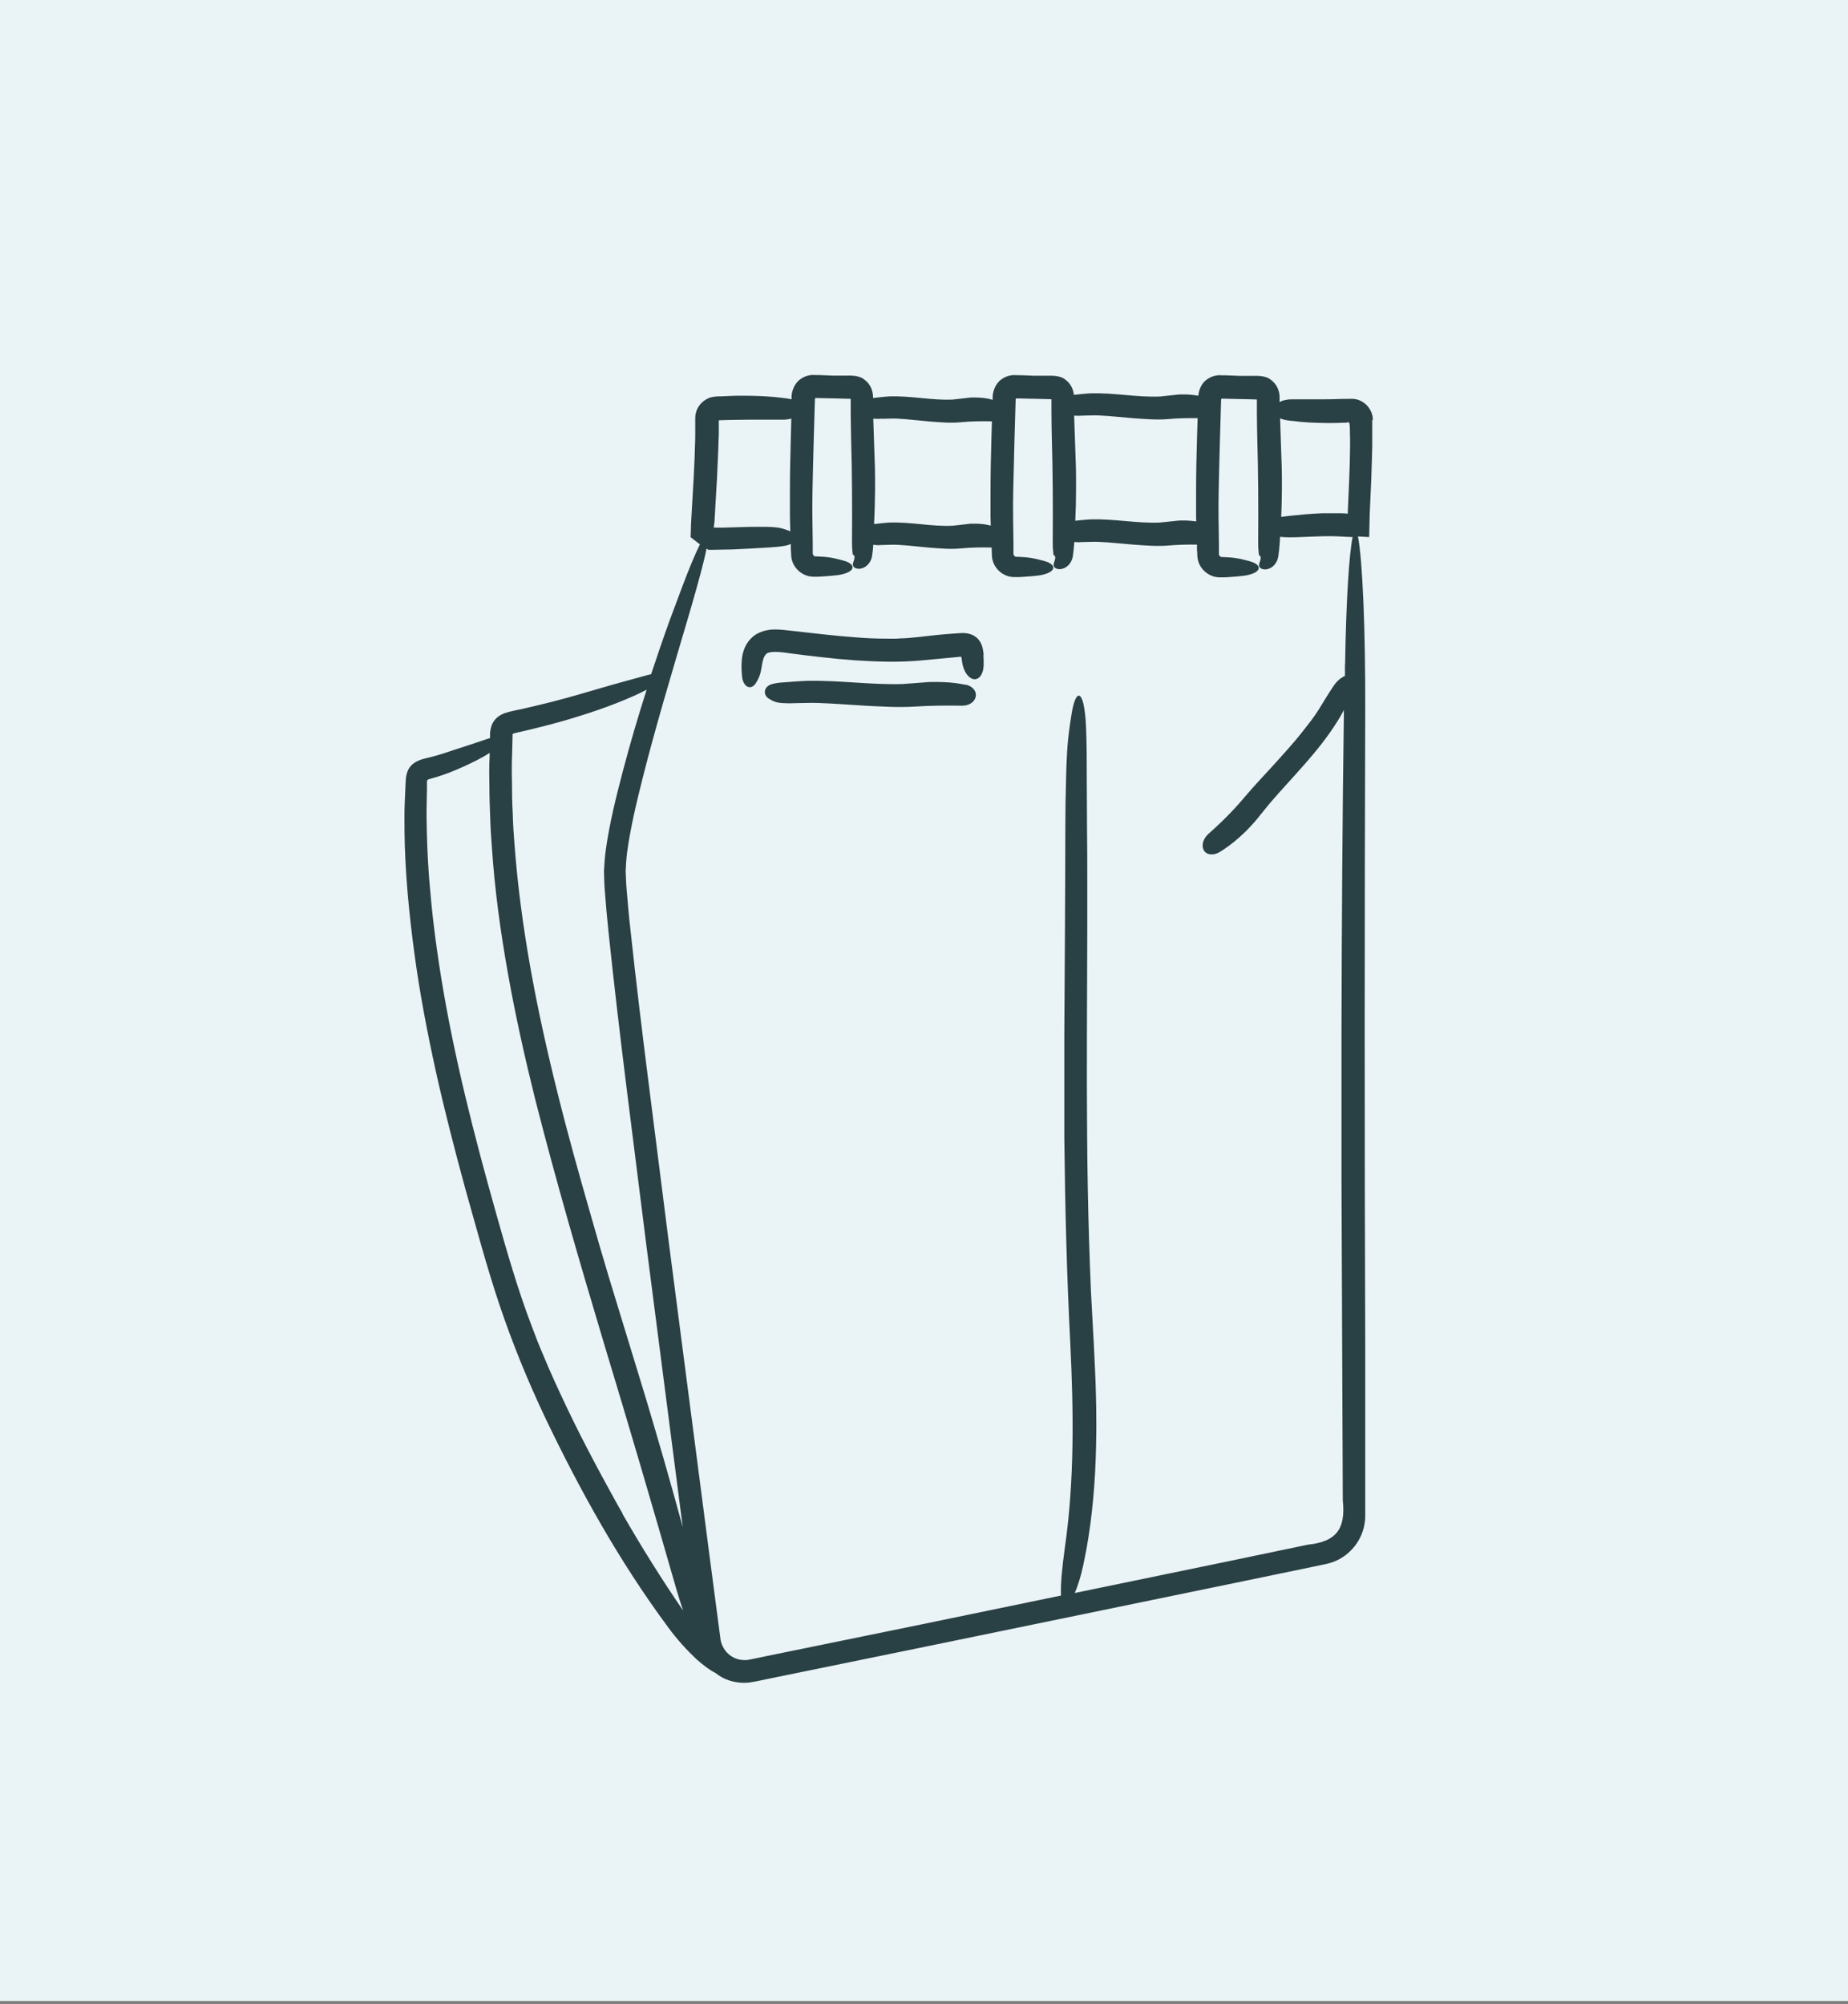
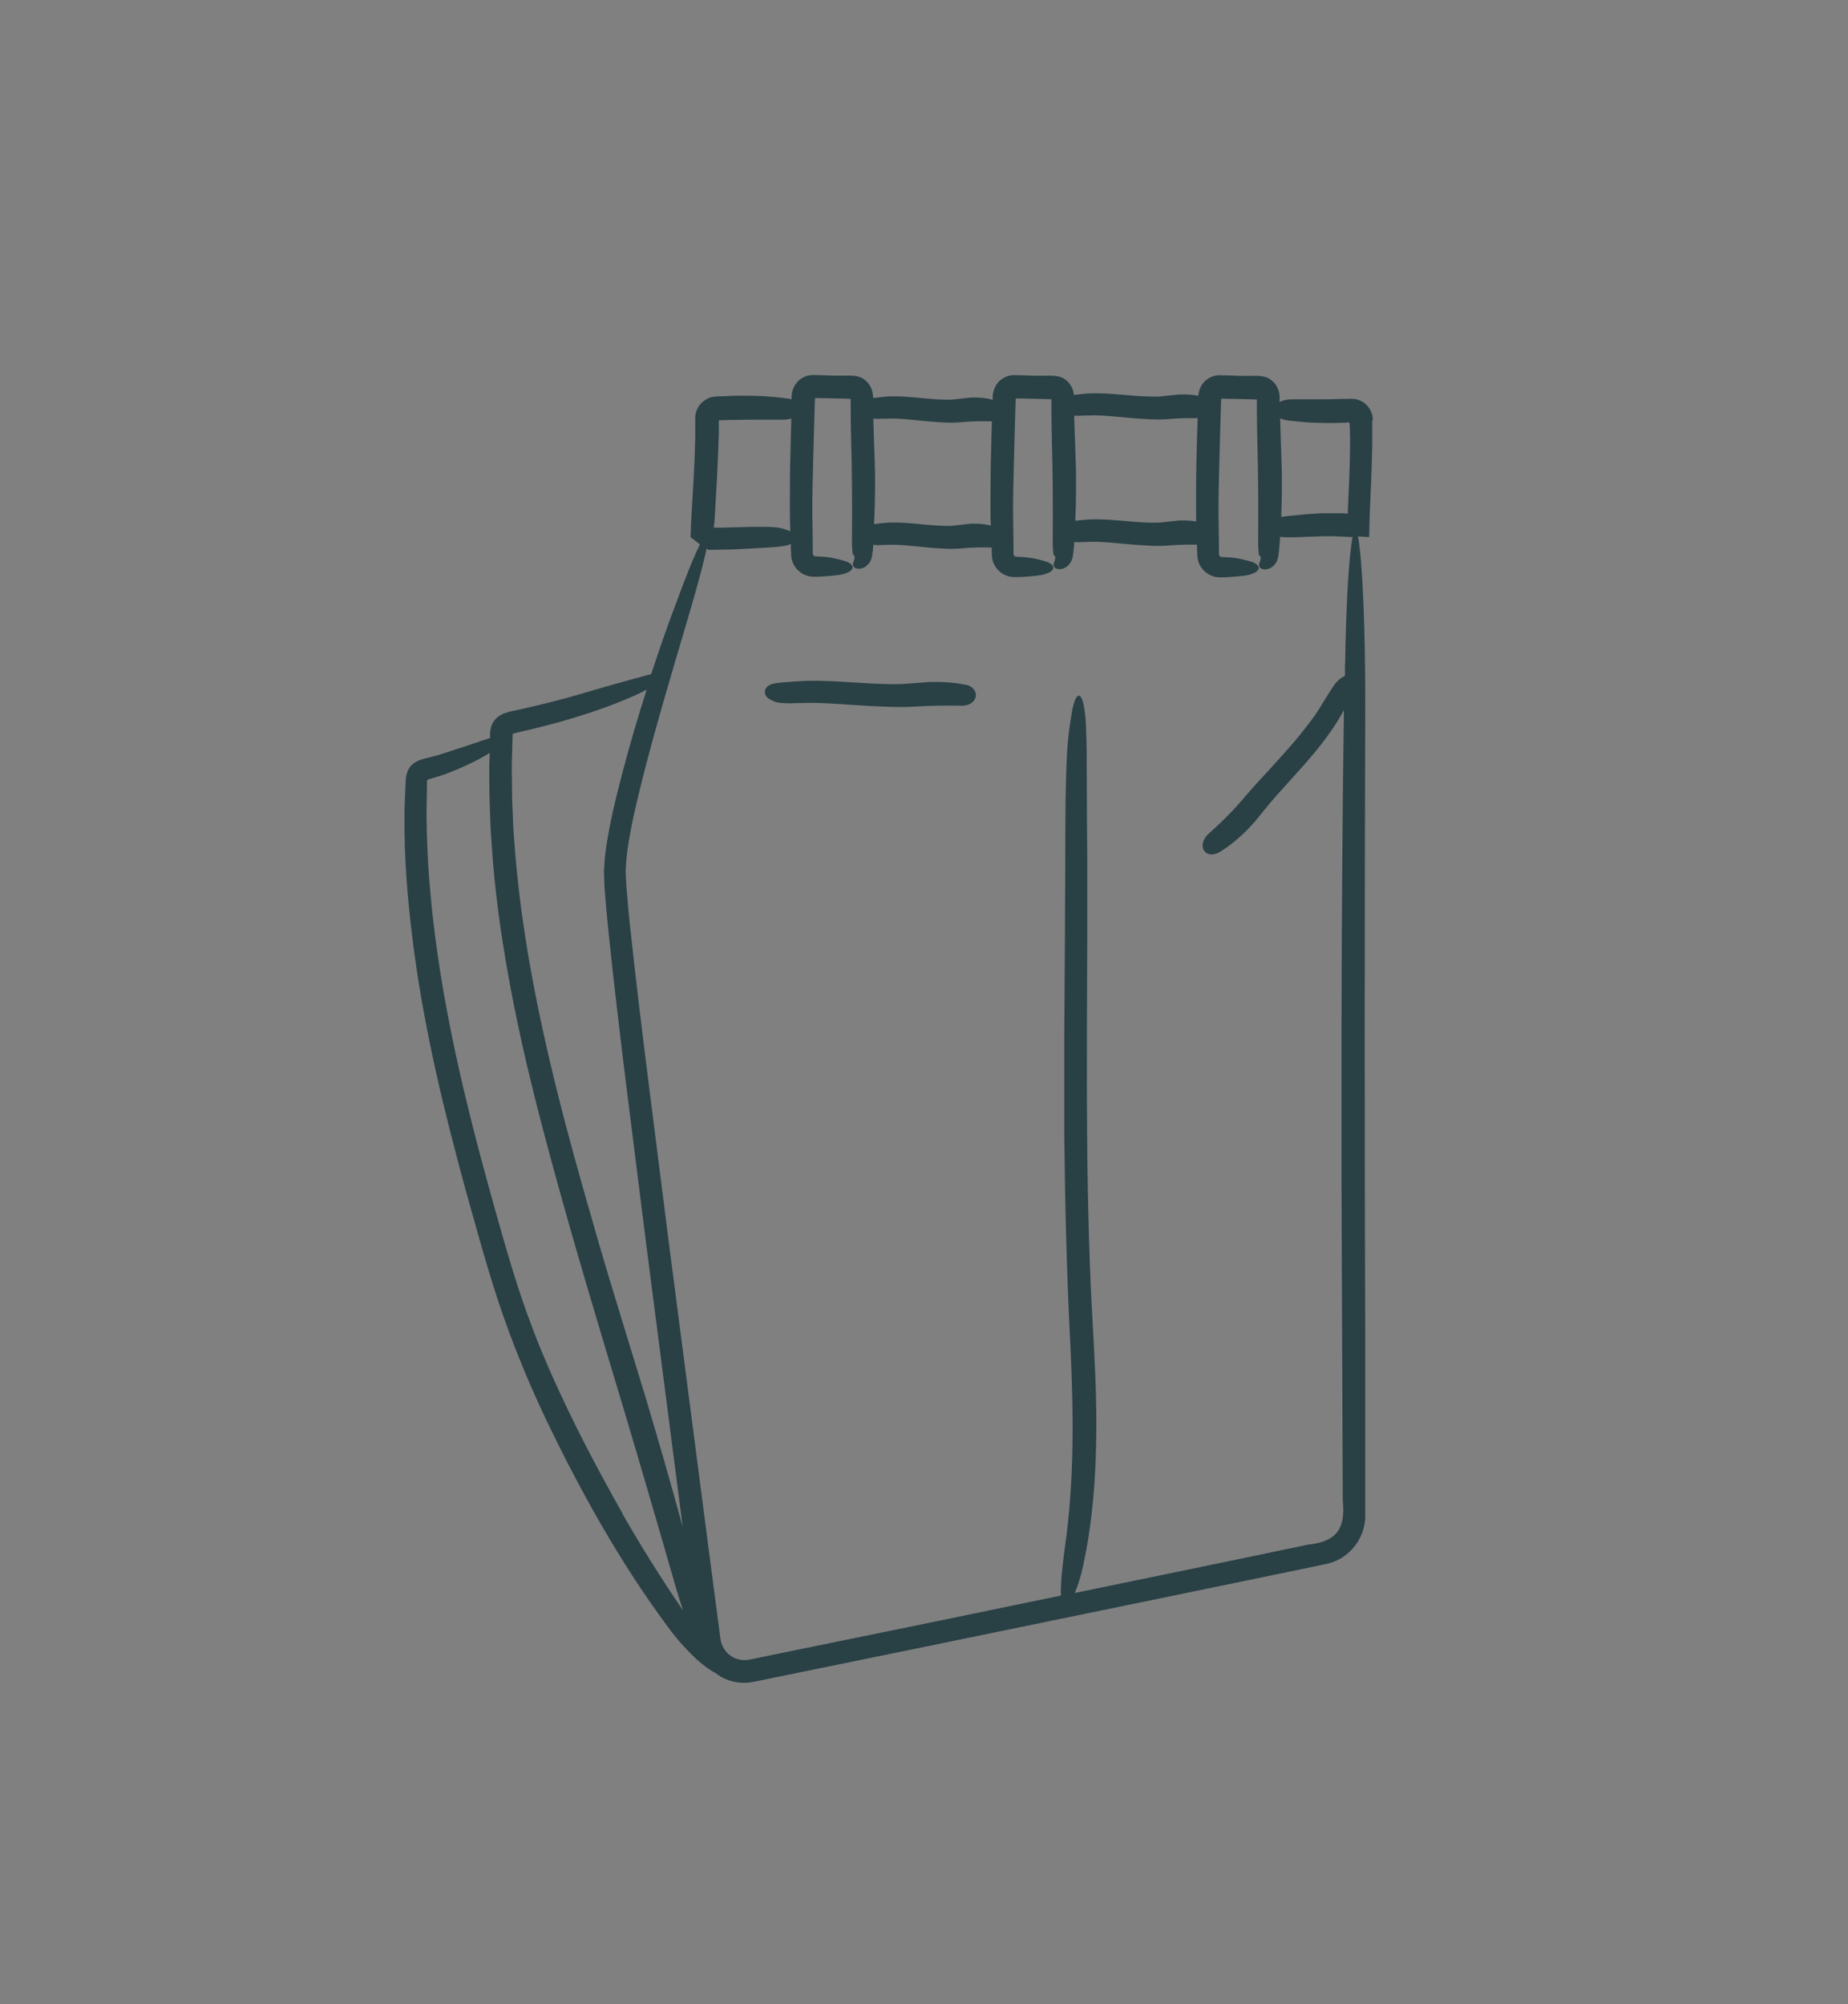
<svg xmlns="http://www.w3.org/2000/svg" width="201" height="218" viewBox="0 0 201 218" fill="none">
  <rect x="0" y="0" width="201" height="218" fill="#808080" stroke="none" />
  <g clip-path="url(#clip0_5096_1071)">
-     <rect width="201" height="217.634" fill="#EAF3F5" />
-     <path d="M106.987 71.265C106.987 71.154 106.946 70.78 106.89 70.544C106.779 70.031 106.53 69.56 106.1 69.255C105.684 68.95 105.157 68.839 104.603 68.853C104.243 68.881 103.896 68.895 103.536 68.922C103.245 68.95 102.953 68.964 102.662 68.992C102.371 69.019 102.094 69.047 101.803 69.075C101.248 69.13 100.638 69.2 100.07 69.269C99.488 69.324 98.906 69.394 98.337 69.421C98.046 69.421 97.755 69.449 97.464 69.463C97.173 69.463 96.882 69.463 96.591 69.463C95.426 69.463 94.262 69.421 93.097 69.324C90.769 69.158 88.468 68.867 86.166 68.617C85.598 68.562 85.044 68.465 84.267 68.465C83.546 68.465 82.465 68.645 81.703 69.421C80.927 70.184 80.733 71.154 80.677 71.833C80.622 72.54 80.663 73.123 80.719 73.649C80.746 73.913 80.829 74.134 80.94 74.329C81.204 74.814 81.814 74.98 82.257 74.231L82.465 73.843C82.77 73.233 82.826 72.624 82.909 72.138C83.006 71.639 83.131 71.334 83.297 71.182C83.56 70.794 84.683 70.863 85.903 71.057C87.081 71.223 88.26 71.348 89.452 71.487C90.63 71.625 91.822 71.736 93.014 71.82C95.399 71.972 97.797 72.055 100.181 71.833C101.401 71.722 102.579 71.612 103.744 71.501L104.437 71.431C104.437 71.431 104.506 71.431 104.534 71.431C104.561 71.445 104.575 71.487 104.575 71.514L104.658 72.083C104.797 72.97 105.282 73.732 105.851 73.857C106.502 74.01 107.015 73.261 106.987 72.194V71.695C106.973 71.542 106.96 71.39 106.96 71.251L106.987 71.265Z" fill="#294045" />
    <path d="M105.019 74.481L104.658 74.412C103.799 74.245 102.926 74.19 102.066 74.176C101.844 74.176 101.637 74.176 101.415 74.176C101.193 74.176 100.985 74.176 100.763 74.204C100.334 74.231 99.904 74.273 99.474 74.301C99.044 74.329 98.615 74.37 98.185 74.398C97.963 74.398 97.755 74.412 97.533 74.412C97.312 74.412 97.104 74.412 96.882 74.412C96.022 74.398 95.149 74.37 94.29 74.315C92.557 74.218 90.838 74.079 89.105 74.051C88.675 74.051 88.246 74.051 87.816 74.051C87.386 74.065 86.957 74.093 86.527 74.121L85.238 74.218C84.808 74.245 84.378 74.287 83.948 74.412C83.727 74.467 83.533 74.592 83.394 74.744C83.034 75.16 83.158 75.729 83.671 76.02L83.948 76.172C84.378 76.408 84.808 76.463 85.238 76.477C85.667 76.505 86.097 76.505 86.527 76.477C87.386 76.477 88.26 76.422 89.119 76.463C89.978 76.505 90.852 76.533 91.711 76.602L94.303 76.768C96.036 76.851 97.755 76.962 99.488 76.851C101.221 76.74 102.94 76.727 104.672 76.754C105.338 76.754 105.948 76.408 106.1 75.867C106.294 75.243 105.809 74.62 105.033 74.467L105.019 74.481Z" fill="#294045" />
-     <path d="M149.322 45.689C149.322 45.093 149.086 44.553 148.712 44.137C148.338 43.721 147.811 43.444 147.257 43.388C146.993 43.361 146.633 43.388 146.425 43.388H145.968C145.358 43.416 144.748 43.43 144.152 43.43C142.932 43.43 141.74 43.43 140.52 43.43C140.021 43.43 139.549 43.527 139.175 43.721C139.175 43.61 139.175 43.499 139.175 43.388C139.231 42.57 138.87 41.752 138.205 41.295C137.581 40.782 136.5 40.893 136.195 40.879H134.781L133.367 40.824H133.006C132.868 40.824 132.604 40.796 132.41 40.824C131.995 40.865 131.593 41.032 131.26 41.281C130.692 41.669 130.4 42.39 130.331 43.042C129.874 42.959 129.416 42.917 128.959 42.903C128.806 42.903 128.654 42.903 128.487 42.903C128.335 42.903 128.182 42.903 128.016 42.931C127.711 42.959 127.392 43 127.087 43.028C126.782 43.056 126.464 43.097 126.159 43.125C126.006 43.125 125.854 43.139 125.687 43.139C125.535 43.139 125.382 43.139 125.216 43.139C124.592 43.125 123.968 43.097 123.345 43.042C122.097 42.945 120.849 42.806 119.616 42.778C119.311 42.778 118.992 42.778 118.687 42.778C118.382 42.792 118.063 42.82 117.758 42.848L116.829 42.945C116.829 42.945 116.816 42.945 116.802 42.945C116.732 42.279 116.4 41.656 115.859 41.281C115.235 40.768 114.154 40.879 113.849 40.865H112.435L111.021 40.81H110.661C110.522 40.81 110.259 40.782 110.065 40.81C109.649 40.852 109.247 41.018 108.914 41.267C108.235 41.739 107.902 42.709 107.972 43.444V43.485L107.916 43.471C107.348 43.305 106.779 43.25 106.211 43.236C106.072 43.236 105.92 43.236 105.781 43.236C105.643 43.236 105.49 43.236 105.352 43.264C105.061 43.291 104.783 43.333 104.492 43.361C104.201 43.388 103.924 43.43 103.633 43.458C103.494 43.458 103.342 43.471 103.203 43.471C103.064 43.471 102.912 43.471 102.773 43.471C102.205 43.458 101.637 43.43 101.068 43.374C99.932 43.277 98.795 43.139 97.658 43.111C97.367 43.111 97.09 43.111 96.799 43.111C96.508 43.125 96.23 43.153 95.939 43.18L95.08 43.277C95.08 43.277 94.997 43.277 94.955 43.291C94.983 42.487 94.636 41.711 93.985 41.267C93.361 40.754 92.28 40.865 91.975 40.852H90.561L89.147 40.796H88.787C88.648 40.796 88.385 40.768 88.19 40.796C87.775 40.838 87.373 41.004 87.04 41.254C86.361 41.725 86.028 42.695 86.097 43.43C85.959 43.402 85.806 43.374 85.654 43.347L85.113 43.277C83.824 43.111 82.535 43.056 81.259 43.042H80.289C79.97 43.042 79.651 43.056 79.319 43.069C79 43.083 78.681 43.097 78.348 43.111H78.071C77.919 43.125 77.78 43.139 77.627 43.153C77.336 43.194 77.059 43.291 76.823 43.43C76.061 43.846 75.59 44.677 75.618 45.537C75.618 45.731 75.618 45.911 75.618 46.105C75.618 46.438 75.618 46.757 75.618 47.075C75.618 47.394 75.618 47.713 75.604 48.046C75.576 49.335 75.52 50.624 75.451 51.9C75.396 52.856 75.34 53.826 75.285 54.797L75.202 56.238L75.16 57.001L75.118 58.429L76.033 59.136L76.13 59.205C75.645 60.175 74.966 61.783 74.134 64.001L72.845 67.453C72.138 69.407 71.473 71.362 70.821 73.33C70.489 73.4 70.128 73.497 69.712 73.621L68.284 74.01C66.053 74.606 63.89 75.285 61.686 75.895C60.591 76.2 59.482 76.477 58.373 76.74L56.71 77.129C56.127 77.267 55.67 77.309 54.88 77.572C54.395 77.752 53.951 78.057 53.674 78.501C53.424 78.861 53.327 79.402 53.3 79.748V80.275C53.036 80.358 52.787 80.442 52.496 80.539L51.179 80.982C50.042 81.356 49.072 81.661 48.129 81.98C47.63 82.133 47.117 82.285 46.646 82.396C46.41 82.465 46.133 82.507 45.759 82.632C45.329 82.784 44.913 83.02 44.622 83.38L44.525 83.519C44.275 83.879 44.164 84.392 44.137 84.78L44.095 85.612L44.026 87.234C43.97 88.315 43.998 89.41 43.998 90.492C44.054 94.9 44.483 99.294 45.066 103.647C45.648 108.013 46.48 112.324 47.422 116.608C48.379 120.891 49.474 125.133 50.624 129.347C51.816 133.561 52.925 137.747 54.339 141.961C55.753 146.148 57.417 150.223 59.302 154.202C63.1 162.145 67.383 169.852 72.651 176.963C73.649 178.335 74.772 179.541 75.728 180.443C76.574 181.191 77.281 181.704 77.766 181.926C78.057 182.148 78.362 182.355 78.695 182.522C79.54 182.938 80.497 183.09 81.426 183.007C81.939 182.938 82.257 182.868 82.604 182.799L83.657 182.577L100.528 179.126L134.254 172.181L142.682 170.434L143.736 170.212L144.276 170.101C144.512 170.046 144.748 169.977 144.983 169.893C145.898 169.561 146.73 168.951 147.326 168.188C147.936 167.426 148.338 166.483 148.449 165.513C148.49 165.277 148.49 165 148.49 164.806V164.265V163.184V145.968C148.407 123.012 148.421 100.056 148.49 77.101C148.518 68.631 148.199 60.854 147.7 58.345C148.102 58.373 148.518 58.387 148.92 58.415C148.934 57.597 148.962 56.765 148.976 55.933L149.142 52.246C149.184 51.026 149.225 49.806 149.253 48.614C149.253 48.004 149.253 47.408 149.253 46.798C149.253 46.424 149.253 46.05 149.253 45.662L149.322 45.689ZM140.52 45.773C141.726 45.939 142.946 45.994 144.152 46.008C144.457 46.008 144.762 46.008 145.053 46.008C145.358 46.008 145.649 45.994 145.954 45.98H146.411C146.508 45.953 146.48 45.939 146.522 45.939C146.577 45.925 146.633 45.925 146.688 45.939C146.744 45.967 146.772 46.022 146.785 46.091V46.147L146.813 46.369C146.813 46.521 146.813 46.673 146.827 46.826C146.827 47.131 146.827 47.436 146.841 47.727C146.841 48.032 146.841 48.323 146.841 48.628C146.827 49.834 146.799 51.054 146.744 52.26C146.702 53.092 146.674 53.937 146.633 54.783L146.605 55.42C146.605 55.615 146.591 55.919 146.577 55.85C146.564 55.878 146.55 55.892 146.536 55.892C146.411 55.864 146.799 55.85 145.732 55.822C145.122 55.822 144.498 55.822 143.888 55.822C143.278 55.85 142.654 55.878 142.045 55.933L140.201 56.114C139.924 56.141 139.633 56.183 139.355 56.224C139.397 55.254 139.411 54.284 139.425 53.313V51.9C139.425 51.428 139.411 50.957 139.397 50.486C139.369 49.557 139.328 48.6 139.3 47.644C139.272 46.923 139.258 46.202 139.231 45.495C139.452 45.606 139.73 45.675 140.021 45.717L140.534 45.786L140.52 45.773ZM119.63 45.19C120.253 45.232 120.877 45.26 121.501 45.329L123.372 45.495C124.62 45.578 125.868 45.689 127.101 45.578C128.155 45.481 129.208 45.468 130.262 45.481L130.192 47.699C130.137 49.585 130.095 51.484 130.095 53.369V56.211C130.095 56.377 130.109 56.543 130.109 56.71C129.721 56.654 129.347 56.627 128.959 56.613C128.806 56.613 128.654 56.613 128.487 56.613C128.335 56.613 128.182 56.613 128.016 56.64C127.711 56.668 127.392 56.71 127.087 56.737C126.782 56.765 126.464 56.807 126.159 56.834C126.006 56.834 125.854 56.848 125.687 56.848C125.535 56.848 125.382 56.848 125.216 56.848C124.592 56.834 123.968 56.807 123.345 56.751C122.097 56.654 120.849 56.516 119.616 56.488C119.311 56.488 118.992 56.488 118.687 56.488C118.382 56.502 118.063 56.529 117.758 56.557L116.954 56.64C117.01 55.531 117.037 54.409 117.037 53.3V51.886C117.037 51.414 117.024 50.943 117.01 50.472C116.982 49.543 116.94 48.587 116.913 47.63C116.885 46.826 116.857 46.008 116.829 45.204C117.134 45.232 117.439 45.232 117.744 45.204C118.368 45.204 118.992 45.149 119.616 45.19H119.63ZM95.967 45.551C96.535 45.551 97.104 45.495 97.672 45.537C98.24 45.578 98.809 45.606 99.377 45.675L101.082 45.842C102.219 45.925 103.356 46.036 104.492 45.925C105.629 45.814 106.752 45.8 107.888 45.828L107.833 47.699C107.778 49.585 107.736 51.484 107.736 53.369V56.211C107.736 56.529 107.764 56.848 107.764 57.167C107.237 57.029 106.724 56.973 106.197 56.959C106.059 56.959 105.906 56.959 105.768 56.959C105.629 56.959 105.476 56.959 105.338 56.987C105.047 57.015 104.769 57.056 104.478 57.084C104.187 57.112 103.91 57.153 103.619 57.181C103.48 57.181 103.328 57.195 103.189 57.195C103.051 57.195 102.898 57.195 102.759 57.195C102.191 57.181 101.623 57.153 101.054 57.098C99.918 57.001 98.781 56.862 97.644 56.834C97.353 56.834 97.076 56.834 96.785 56.834C96.494 56.848 96.217 56.876 95.925 56.904L95.066 57.001C95.135 55.767 95.163 54.533 95.177 53.3V51.886C95.177 51.414 95.163 50.943 95.149 50.472C95.121 49.543 95.08 48.587 95.052 47.63C95.024 46.937 95.011 46.23 94.983 45.537C95.011 45.537 95.038 45.537 95.066 45.537C95.357 45.565 95.634 45.565 95.925 45.537L95.967 45.551ZM77.669 57.153V57.029C77.669 57.029 77.697 56.973 77.711 56.765C77.725 56.446 77.752 56.127 77.766 55.795L77.988 51.941C78.029 50.888 78.085 49.848 78.127 48.808C78.14 48.282 78.154 47.755 78.182 47.242V45.786C78.182 45.786 78.182 45.786 78.182 45.745C78.182 45.745 78.182 45.731 78.182 45.717L78.39 45.703L79.36 45.675C80.012 45.675 80.649 45.648 81.287 45.648C82.576 45.648 83.852 45.648 85.141 45.648C85.473 45.648 85.778 45.606 86.07 45.523L86.014 47.685C85.959 49.571 85.917 51.47 85.917 53.355V56.197C85.931 56.724 85.945 57.264 85.959 57.805C85.917 57.791 85.903 57.763 85.862 57.749L85.446 57.597C84.794 57.361 84.157 57.32 83.505 57.306C82.867 57.292 82.216 57.306 81.564 57.306L79.624 57.361L78.653 57.389H78.168C77.946 57.389 78.002 57.389 77.933 57.389H77.877L77.655 57.375C77.6 57.375 77.655 57.223 77.655 57.153H77.669ZM55.698 82.091L55.753 79.846C55.753 79.846 55.767 79.818 55.781 79.804C56.003 79.721 56.737 79.568 57.264 79.444L58.969 79.028C60.106 78.737 61.243 78.431 62.365 78.085C64.611 77.406 66.829 76.629 68.978 75.673C69.463 75.465 69.92 75.229 70.336 75.008C69.394 77.96 68.52 80.927 67.73 83.935C66.995 86.735 66.302 89.521 65.886 92.46C65.789 93.195 65.734 93.971 65.692 94.719C65.72 95.468 65.72 96.23 65.789 96.951C65.9 98.393 66.025 99.848 66.177 101.276C67.37 112.726 68.894 124.093 70.308 135.488C71.625 145.69 72.942 155.893 74.259 166.095C73.594 163.656 72.914 161.23 72.221 158.804L71.251 155.477L70.267 152.15C69.588 149.946 68.908 147.728 68.243 145.524C67.564 143.32 66.898 141.102 66.219 138.898L65.235 135.571L64.278 132.244C63.003 127.808 61.755 123.359 60.647 118.895C58.415 109.968 56.64 100.944 55.961 91.85C55.864 90.713 55.795 89.577 55.767 88.44C55.698 87.303 55.684 86.167 55.684 85.03C55.656 84.046 55.656 83.061 55.698 82.077V82.091ZM67.73 164.64C67.175 163.711 66.677 162.755 66.15 161.812C65.623 160.869 65.124 159.913 64.611 158.956C63.599 157.043 62.615 155.117 61.686 153.162C60.757 151.207 59.843 149.239 59.025 147.243C58.595 146.245 58.207 145.247 57.833 144.235C57.444 143.223 57.084 142.211 56.737 141.185C55.365 137.11 54.215 132.882 53.05 128.695C50.749 120.309 48.725 111.867 47.533 103.342C47.228 101.207 46.978 99.072 46.798 96.937C46.59 94.803 46.48 92.654 46.424 90.505C46.41 89.452 46.369 88.398 46.41 87.345L46.438 85.765V85.002C46.466 84.891 46.452 84.919 46.48 84.864C46.48 84.864 46.535 84.808 46.563 84.78C46.673 84.739 46.937 84.669 47.228 84.586C47.81 84.42 48.351 84.226 48.878 84.032C49.931 83.616 50.943 83.159 51.941 82.646C52.426 82.396 52.87 82.147 53.258 81.883V82.257C53.189 83.353 53.216 84.434 53.23 85.529C53.23 86.624 53.272 87.705 53.313 88.8C53.341 89.895 53.41 90.977 53.494 92.058C53.799 96.716 54.436 101.346 55.254 105.92C56.072 110.508 57.084 115.041 58.207 119.546C60.494 128.543 63.086 137.415 65.734 146.259C68.423 155.103 71.015 163.974 73.566 172.846C73.802 173.65 74.051 174.44 74.301 175.175C71.958 171.751 69.754 168.23 67.688 164.626L67.73 164.64ZM146.286 72.249V73.524C146.286 73.524 146.217 73.538 146.189 73.552L145.898 73.732C145.455 74.023 145.177 74.398 144.928 74.786C144.664 75.174 144.429 75.576 144.179 75.964C143.694 76.754 143.223 77.558 142.654 78.307C142.086 79.041 141.518 79.79 140.922 80.497C140.312 81.204 139.702 81.911 139.078 82.59C137.844 83.976 136.541 85.307 135.349 86.721C134.157 88.149 132.84 89.452 131.454 90.686C130.913 91.157 130.664 91.85 130.886 92.377C131.135 92.987 131.939 93.112 132.688 92.654L133.034 92.432C133.852 91.906 134.587 91.282 135.28 90.63C135.46 90.464 135.626 90.297 135.793 90.117C135.959 89.951 136.112 89.771 136.278 89.591C136.611 89.244 136.902 88.856 137.207 88.481C137.512 88.107 137.83 87.719 138.122 87.359C138.288 87.178 138.44 86.998 138.593 86.818C138.745 86.638 138.912 86.458 139.064 86.278C139.688 85.584 140.312 84.891 140.991 84.143C142.28 82.715 143.542 81.259 144.651 79.679C144.928 79.291 145.191 78.875 145.455 78.473C145.704 78.071 145.954 77.641 146.175 77.225V77.198C146.009 88.648 145.94 100.098 145.912 111.548V120.156V128.765C145.94 134.504 145.954 140.243 145.981 145.981C146.009 151.72 146.023 157.459 146.051 163.198C146.383 166.317 145.33 167.689 142.239 168.008C139.438 168.59 136.624 169.187 133.81 169.769C128.169 170.933 122.527 172.098 116.899 173.262C117.231 172.5 117.564 171.446 117.828 170.198L118.146 168.618C118.826 164.889 119.131 161.105 119.214 157.334C119.228 156.392 119.255 155.449 119.241 154.507C119.241 153.564 119.228 152.621 119.2 151.693C119.158 149.821 119.047 147.95 118.964 146.078C118.867 144.207 118.756 142.336 118.659 140.478L118.548 137.678L118.451 134.878C118.34 131.149 118.271 127.42 118.243 123.691C118.174 116.233 118.243 108.789 118.257 101.332V95.745C118.257 93.888 118.257 92.03 118.23 90.159L118.202 84.572C118.202 82.715 118.202 80.844 118.119 78.972C118.077 78.029 117.98 77.184 117.841 76.56C117.467 74.994 116.885 75.52 116.538 77.738L116.358 78.931C116.081 80.788 115.998 82.659 115.956 84.531C115.901 86.402 115.873 88.26 115.873 90.131C115.873 93.86 115.845 97.589 115.831 101.332C115.804 105.074 115.79 108.789 115.762 112.532V123.733C115.845 131.204 116.025 138.69 116.414 146.134C116.774 153.564 116.871 160.98 115.831 168.258C115.54 170.365 115.332 172.347 115.402 173.539C110.3 174.593 105.213 175.646 100.112 176.7L83.242 180.151L82.188 180.373C81.842 180.443 81.453 180.526 81.259 180.553C80.774 180.595 80.275 180.512 79.845 180.304C79.402 180.096 79.028 179.763 78.764 179.347C78.639 179.139 78.529 178.932 78.459 178.696C78.376 178.474 78.362 178.252 78.307 177.85L77.184 169.311C75.701 157.931 74.231 146.55 72.748 135.169C72.027 129.486 71.306 123.788 70.586 118.105C69.865 112.407 69.172 106.724 68.562 101.041C68.395 99.613 68.284 98.213 68.16 96.799C68.09 96.092 68.09 95.44 68.049 94.761C68.077 94.096 68.118 93.458 68.201 92.765C68.562 90.034 69.241 87.248 69.934 84.489C71.334 78.958 72.984 73.483 74.606 67.98C75.424 65.207 76.144 62.698 76.588 60.841C76.699 60.383 76.782 60.009 76.851 59.662L77.045 59.801H77.433L79.693 59.759C80.331 59.732 80.941 59.69 81.62 59.662L83.547 59.551C84.184 59.51 84.836 59.468 85.474 59.343C85.668 59.302 85.848 59.246 86.014 59.163V59.718L86.042 60.106C86.042 60.328 86.056 60.563 86.097 60.771C86.278 61.645 86.943 62.352 87.775 62.615C87.983 62.684 88.19 62.712 88.412 62.726H88.745H88.939C89.175 62.726 89.41 62.698 89.646 62.684C90.117 62.657 90.589 62.615 91.06 62.559C91.531 62.504 91.975 62.379 92.28 62.227C93.07 61.811 92.793 61.243 91.67 60.952L91.06 60.799C90.589 60.674 90.117 60.605 89.646 60.563C89.396 60.55 89.161 60.536 88.939 60.522C88.787 60.522 88.745 60.522 88.731 60.522C88.689 60.522 88.662 60.522 88.634 60.508C88.495 60.466 88.412 60.342 88.398 60.203V59.066C88.371 57.181 88.329 55.282 88.371 53.397C88.412 51.498 88.454 49.64 88.509 47.727L88.592 44.885L88.634 43.471C88.634 43.277 88.676 43.333 88.717 43.291C88.981 43.291 92.89 43.374 92.529 43.388V44.802C92.529 45.745 92.557 46.687 92.571 47.644C92.682 51.428 92.696 55.213 92.668 58.983C92.668 59.343 92.682 59.704 92.723 60.037C92.723 60.12 92.751 60.203 92.751 60.286C92.751 60.383 92.779 60.314 92.793 60.342C92.82 60.342 92.848 60.369 92.876 60.397C93.001 60.536 92.931 60.841 92.82 61.118C92.696 61.409 92.723 61.825 93.389 61.866C93.707 61.866 94.165 61.728 94.511 61.27C94.678 61.048 94.817 60.757 94.858 60.425C94.9 60.148 94.913 60.009 94.941 59.773L94.983 59.246C94.983 59.246 95.08 59.26 95.135 59.274C95.426 59.302 95.704 59.302 95.995 59.274C96.563 59.274 97.131 59.219 97.7 59.26C98.268 59.302 98.837 59.33 99.405 59.399L101.11 59.565C102.247 59.648 103.383 59.759 104.52 59.648C105.629 59.538 106.738 59.524 107.861 59.551V59.759L107.875 60.148C107.875 60.369 107.888 60.605 107.93 60.813C108.11 61.686 108.776 62.393 109.607 62.657C109.815 62.726 110.023 62.754 110.245 62.767H110.578H110.772C111.007 62.767 111.243 62.74 111.479 62.726C111.95 62.698 112.421 62.657 112.893 62.601C113.364 62.546 113.808 62.421 114.112 62.268C114.903 61.852 114.625 61.284 113.503 60.993L112.893 60.841C112.421 60.716 111.95 60.647 111.479 60.605C111.229 60.591 110.994 60.577 110.772 60.563C110.619 60.563 110.578 60.563 110.564 60.563C110.522 60.563 110.494 60.563 110.467 60.55C110.328 60.508 110.245 60.383 110.231 60.245V59.108C110.203 57.223 110.162 55.324 110.203 53.438C110.245 51.539 110.287 49.682 110.342 47.769L110.425 44.927L110.467 43.513C110.467 43.319 110.508 43.374 110.55 43.333C110.813 43.333 114.722 43.416 114.362 43.43V44.844C114.362 45.786 114.39 46.729 114.404 47.685C114.514 51.47 114.528 55.254 114.501 59.025C114.501 59.385 114.514 59.745 114.556 60.078C114.556 60.161 114.584 60.245 114.584 60.328C114.584 60.425 114.612 60.355 114.625 60.383C114.653 60.383 114.681 60.411 114.709 60.439C114.833 60.577 114.764 60.882 114.653 61.159C114.528 61.45 114.556 61.866 115.221 61.908C115.54 61.908 115.998 61.769 116.344 61.312C116.511 61.09 116.649 60.799 116.691 60.466C116.732 60.189 116.746 60.05 116.774 59.815L116.843 59.011C116.843 59.011 116.843 58.969 116.843 58.955C117.148 58.983 117.467 58.983 117.772 58.955C118.396 58.955 119.02 58.9 119.643 58.941C120.267 58.983 120.891 59.011 121.515 59.08L123.386 59.246C124.634 59.33 125.881 59.441 127.115 59.33C128.141 59.246 129.167 59.219 130.192 59.233V59.787L130.22 60.175C130.22 60.397 130.234 60.633 130.276 60.841C130.456 61.714 131.121 62.421 131.953 62.684C132.161 62.754 132.369 62.781 132.591 62.795H132.923H133.117C133.353 62.795 133.589 62.767 133.824 62.754C134.296 62.726 134.767 62.684 135.238 62.629C135.71 62.573 136.153 62.449 136.458 62.296C137.248 61.88 136.971 61.312 135.848 61.021L135.238 60.868C134.767 60.743 134.296 60.674 133.824 60.633C133.575 60.619 133.339 60.605 133.117 60.591C132.965 60.591 132.923 60.591 132.909 60.591C132.868 60.591 132.84 60.591 132.812 60.577C132.674 60.536 132.591 60.411 132.577 60.272V59.136C132.549 57.25 132.507 55.351 132.549 53.466C132.591 51.567 132.632 49.709 132.688 47.796L132.771 44.955L132.812 43.541C132.812 43.347 132.854 43.402 132.896 43.361C133.159 43.361 137.068 43.444 136.708 43.458V44.871C136.708 45.814 136.735 46.757 136.749 47.713C136.86 51.498 136.874 55.282 136.846 59.052C136.846 59.413 136.86 59.773 136.902 60.106C136.902 60.189 136.929 60.272 136.929 60.355C136.929 60.452 136.957 60.383 136.971 60.411C136.999 60.411 137.026 60.439 137.054 60.466C137.179 60.605 137.11 60.91 136.999 61.187C136.874 61.478 136.902 61.894 137.567 61.936C137.886 61.936 138.343 61.797 138.69 61.34C138.856 61.118 138.995 60.827 139.036 60.494C139.078 60.217 139.092 60.078 139.12 59.843L139.189 59.038C139.203 58.817 139.217 58.609 139.231 58.387C139.591 58.429 139.951 58.442 140.312 58.442C140.908 58.442 141.504 58.415 142.1 58.387C143.292 58.345 144.484 58.276 145.69 58.345C146.162 58.373 146.633 58.401 147.118 58.415C146.73 60.3 146.411 65.415 146.3 72.332L146.286 72.249Z" fill="#294045" />
+     <path d="M149.322 45.689C149.322 45.093 149.086 44.553 148.712 44.137C148.338 43.721 147.811 43.444 147.257 43.388C146.993 43.361 146.633 43.388 146.425 43.388H145.968C145.358 43.416 144.748 43.43 144.152 43.43C142.932 43.43 141.74 43.43 140.52 43.43C140.021 43.43 139.549 43.527 139.175 43.721C139.175 43.61 139.175 43.499 139.175 43.388C139.231 42.57 138.87 41.752 138.205 41.295C137.581 40.782 136.5 40.893 136.195 40.879H134.781L133.367 40.824H133.006C132.868 40.824 132.604 40.796 132.41 40.824C131.995 40.865 131.593 41.032 131.26 41.281C130.692 41.669 130.4 42.39 130.331 43.042C129.874 42.959 129.416 42.917 128.959 42.903C128.806 42.903 128.654 42.903 128.487 42.903C128.335 42.903 128.182 42.903 128.016 42.931C127.711 42.959 127.392 43 127.087 43.028C126.782 43.056 126.464 43.097 126.159 43.125C126.006 43.125 125.854 43.139 125.687 43.139C125.535 43.139 125.382 43.139 125.216 43.139C124.592 43.125 123.968 43.097 123.345 43.042C122.097 42.945 120.849 42.806 119.616 42.778C119.311 42.778 118.992 42.778 118.687 42.778C118.382 42.792 118.063 42.82 117.758 42.848L116.829 42.945C116.829 42.945 116.816 42.945 116.802 42.945C116.732 42.279 116.4 41.656 115.859 41.281C115.235 40.768 114.154 40.879 113.849 40.865H112.435L111.021 40.81H110.661C110.522 40.81 110.259 40.782 110.065 40.81C109.649 40.852 109.247 41.018 108.914 41.267C108.235 41.739 107.902 42.709 107.972 43.444V43.485L107.916 43.471C107.348 43.305 106.779 43.25 106.211 43.236C106.072 43.236 105.92 43.236 105.781 43.236C105.643 43.236 105.49 43.236 105.352 43.264C105.061 43.291 104.783 43.333 104.492 43.361C104.201 43.388 103.924 43.43 103.633 43.458C103.494 43.458 103.342 43.471 103.203 43.471C103.064 43.471 102.912 43.471 102.773 43.471C102.205 43.458 101.637 43.43 101.068 43.374C99.932 43.277 98.795 43.139 97.658 43.111C97.367 43.111 97.09 43.111 96.799 43.111C96.508 43.125 96.23 43.153 95.939 43.18L95.08 43.277C95.08 43.277 94.997 43.277 94.955 43.291C94.983 42.487 94.636 41.711 93.985 41.267C93.361 40.754 92.28 40.865 91.975 40.852H90.561L89.147 40.796H88.787C88.648 40.796 88.385 40.768 88.19 40.796C87.775 40.838 87.373 41.004 87.04 41.254C86.361 41.725 86.028 42.695 86.097 43.43C85.959 43.402 85.806 43.374 85.654 43.347L85.113 43.277C83.824 43.111 82.535 43.056 81.259 43.042H80.289C79.97 43.042 79.651 43.056 79.319 43.069C79 43.083 78.681 43.097 78.348 43.111H78.071C77.919 43.125 77.78 43.139 77.627 43.153C77.336 43.194 77.059 43.291 76.823 43.43C76.061 43.846 75.59 44.677 75.618 45.537C75.618 45.731 75.618 45.911 75.618 46.105C75.618 46.438 75.618 46.757 75.618 47.075C75.618 47.394 75.618 47.713 75.604 48.046C75.576 49.335 75.52 50.624 75.451 51.9C75.396 52.856 75.34 53.826 75.285 54.797L75.202 56.238L75.16 57.001L75.118 58.429L76.033 59.136L76.13 59.205C75.645 60.175 74.966 61.783 74.134 64.001L72.845 67.453C72.138 69.407 71.473 71.362 70.821 73.33C70.489 73.4 70.128 73.497 69.712 73.621L68.284 74.01C66.053 74.606 63.89 75.285 61.686 75.895C60.591 76.2 59.482 76.477 58.373 76.74L56.71 77.129C56.127 77.267 55.67 77.309 54.88 77.572C54.395 77.752 53.951 78.057 53.674 78.501C53.424 78.861 53.327 79.402 53.3 79.748V80.275C53.036 80.358 52.787 80.442 52.496 80.539L51.179 80.982C50.042 81.356 49.072 81.661 48.129 81.98C47.63 82.133 47.117 82.285 46.646 82.396C46.41 82.465 46.133 82.507 45.759 82.632C45.329 82.784 44.913 83.02 44.622 83.38L44.525 83.519C44.275 83.879 44.164 84.392 44.137 84.78L44.095 85.612L44.026 87.234C43.97 88.315 43.998 89.41 43.998 90.492C44.054 94.9 44.483 99.294 45.066 103.647C45.648 108.013 46.48 112.324 47.422 116.608C48.379 120.891 49.474 125.133 50.624 129.347C51.816 133.561 52.925 137.747 54.339 141.961C55.753 146.148 57.417 150.223 59.302 154.202C63.1 162.145 67.383 169.852 72.651 176.963C73.649 178.335 74.772 179.541 75.728 180.443C76.574 181.191 77.281 181.704 77.766 181.926C78.057 182.148 78.362 182.355 78.695 182.522C79.54 182.938 80.497 183.09 81.426 183.007C81.939 182.938 82.257 182.868 82.604 182.799L83.657 182.577L100.528 179.126L134.254 172.181L142.682 170.434L143.736 170.212L144.276 170.101C144.512 170.046 144.748 169.977 144.983 169.893C145.898 169.561 146.73 168.951 147.326 168.188C147.936 167.426 148.338 166.483 148.449 165.513C148.49 165.277 148.49 165 148.49 164.806V164.265V163.184V145.968C148.407 123.012 148.421 100.056 148.49 77.101C148.518 68.631 148.199 60.854 147.7 58.345C148.102 58.373 148.518 58.387 148.92 58.415C148.934 57.597 148.962 56.765 148.976 55.933L149.142 52.246C149.184 51.026 149.225 49.806 149.253 48.614C149.253 48.004 149.253 47.408 149.253 46.798C149.253 46.424 149.253 46.05 149.253 45.662L149.322 45.689ZM140.52 45.773C141.726 45.939 142.946 45.994 144.152 46.008C144.457 46.008 144.762 46.008 145.053 46.008C145.358 46.008 145.649 45.994 145.954 45.98H146.411C146.508 45.953 146.48 45.939 146.522 45.939C146.577 45.925 146.633 45.925 146.688 45.939C146.744 45.967 146.772 46.022 146.785 46.091V46.147L146.813 46.369C146.813 46.521 146.813 46.673 146.827 46.826C146.827 47.131 146.827 47.436 146.841 47.727C146.841 48.032 146.841 48.323 146.841 48.628C146.827 49.834 146.799 51.054 146.744 52.26C146.702 53.092 146.674 53.937 146.633 54.783L146.605 55.42C146.605 55.615 146.591 55.919 146.577 55.85C146.564 55.878 146.55 55.892 146.536 55.892C146.411 55.864 146.799 55.85 145.732 55.822C145.122 55.822 144.498 55.822 143.888 55.822C143.278 55.85 142.654 55.878 142.045 55.933L140.201 56.114C139.924 56.141 139.633 56.183 139.355 56.224C139.397 55.254 139.411 54.284 139.425 53.313V51.9C139.425 51.428 139.411 50.957 139.397 50.486C139.369 49.557 139.328 48.6 139.3 47.644C139.272 46.923 139.258 46.202 139.231 45.495C139.452 45.606 139.73 45.675 140.021 45.717L140.534 45.786L140.52 45.773ZM119.63 45.19C120.253 45.232 120.877 45.26 121.501 45.329L123.372 45.495C124.62 45.578 125.868 45.689 127.101 45.578C128.155 45.481 129.208 45.468 130.262 45.481L130.192 47.699C130.137 49.585 130.095 51.484 130.095 53.369V56.211C130.095 56.377 130.109 56.543 130.109 56.71C129.721 56.654 129.347 56.627 128.959 56.613C128.806 56.613 128.654 56.613 128.487 56.613C128.335 56.613 128.182 56.613 128.016 56.64C127.711 56.668 127.392 56.71 127.087 56.737C126.782 56.765 126.464 56.807 126.159 56.834C126.006 56.834 125.854 56.848 125.687 56.848C125.535 56.848 125.382 56.848 125.216 56.848C124.592 56.834 123.968 56.807 123.345 56.751C122.097 56.654 120.849 56.516 119.616 56.488C119.311 56.488 118.992 56.488 118.687 56.488C118.382 56.502 118.063 56.529 117.758 56.557L116.954 56.64C117.01 55.531 117.037 54.409 117.037 53.3V51.886C117.037 51.414 117.024 50.943 117.01 50.472C116.982 49.543 116.94 48.587 116.913 47.63C116.885 46.826 116.857 46.008 116.829 45.204C117.134 45.232 117.439 45.232 117.744 45.204C118.368 45.204 118.992 45.149 119.616 45.19H119.63ZM95.967 45.551C96.535 45.551 97.104 45.495 97.672 45.537C98.24 45.578 98.809 45.606 99.377 45.675L101.082 45.842C102.219 45.925 103.356 46.036 104.492 45.925C105.629 45.814 106.752 45.8 107.888 45.828L107.833 47.699C107.778 49.585 107.736 51.484 107.736 53.369V56.211C107.736 56.529 107.764 56.848 107.764 57.167C107.237 57.029 106.724 56.973 106.197 56.959C106.059 56.959 105.906 56.959 105.768 56.959C105.629 56.959 105.476 56.959 105.338 56.987C105.047 57.015 104.769 57.056 104.478 57.084C104.187 57.112 103.91 57.153 103.619 57.181C103.48 57.181 103.328 57.195 103.189 57.195C103.051 57.195 102.898 57.195 102.759 57.195C102.191 57.181 101.623 57.153 101.054 57.098C99.918 57.001 98.781 56.862 97.644 56.834C97.353 56.834 97.076 56.834 96.785 56.834C96.494 56.848 96.217 56.876 95.925 56.904L95.066 57.001C95.135 55.767 95.163 54.533 95.177 53.3V51.886C95.177 51.414 95.163 50.943 95.149 50.472C95.121 49.543 95.08 48.587 95.052 47.63C95.024 46.937 95.011 46.23 94.983 45.537C95.011 45.537 95.038 45.537 95.066 45.537C95.357 45.565 95.634 45.565 95.925 45.537L95.967 45.551ZM77.669 57.153V57.029C77.669 57.029 77.697 56.973 77.711 56.765C77.725 56.446 77.752 56.127 77.766 55.795L77.988 51.941C78.029 50.888 78.085 49.848 78.127 48.808C78.14 48.282 78.154 47.755 78.182 47.242V45.786C78.182 45.786 78.182 45.786 78.182 45.745C78.182 45.745 78.182 45.731 78.182 45.717L78.39 45.703L79.36 45.675C80.012 45.675 80.649 45.648 81.287 45.648C82.576 45.648 83.852 45.648 85.141 45.648C85.473 45.648 85.778 45.606 86.07 45.523L86.014 47.685C85.959 49.571 85.917 51.47 85.917 53.355V56.197C85.931 56.724 85.945 57.264 85.959 57.805C85.917 57.791 85.903 57.763 85.862 57.749L85.446 57.597C84.794 57.361 84.157 57.32 83.505 57.306C82.867 57.292 82.216 57.306 81.564 57.306L79.624 57.361L78.653 57.389H78.168C77.946 57.389 78.002 57.389 77.933 57.389H77.877L77.655 57.375C77.6 57.375 77.655 57.223 77.655 57.153H77.669ZM55.698 82.091L55.753 79.846C55.753 79.846 55.767 79.818 55.781 79.804C56.003 79.721 56.737 79.568 57.264 79.444L58.969 79.028C60.106 78.737 61.243 78.431 62.365 78.085C64.611 77.406 66.829 76.629 68.978 75.673C69.463 75.465 69.92 75.229 70.336 75.008C69.394 77.96 68.52 80.927 67.73 83.935C66.995 86.735 66.302 89.521 65.886 92.46C65.789 93.195 65.734 93.971 65.692 94.719C65.72 95.468 65.72 96.23 65.789 96.951C65.9 98.393 66.025 99.848 66.177 101.276C67.37 112.726 68.894 124.093 70.308 135.488C71.625 145.69 72.942 155.893 74.259 166.095C73.594 163.656 72.914 161.23 72.221 158.804L71.251 155.477L70.267 152.15C69.588 149.946 68.908 147.728 68.243 145.524C67.564 143.32 66.898 141.102 66.219 138.898L65.235 135.571L64.278 132.244C63.003 127.808 61.755 123.359 60.647 118.895C58.415 109.968 56.64 100.944 55.961 91.85C55.864 90.713 55.795 89.577 55.767 88.44C55.698 87.303 55.684 86.167 55.684 85.03C55.656 84.046 55.656 83.061 55.698 82.077ZM67.73 164.64C67.175 163.711 66.677 162.755 66.15 161.812C65.623 160.869 65.124 159.913 64.611 158.956C63.599 157.043 62.615 155.117 61.686 153.162C60.757 151.207 59.843 149.239 59.025 147.243C58.595 146.245 58.207 145.247 57.833 144.235C57.444 143.223 57.084 142.211 56.737 141.185C55.365 137.11 54.215 132.882 53.05 128.695C50.749 120.309 48.725 111.867 47.533 103.342C47.228 101.207 46.978 99.072 46.798 96.937C46.59 94.803 46.48 92.654 46.424 90.505C46.41 89.452 46.369 88.398 46.41 87.345L46.438 85.765V85.002C46.466 84.891 46.452 84.919 46.48 84.864C46.48 84.864 46.535 84.808 46.563 84.78C46.673 84.739 46.937 84.669 47.228 84.586C47.81 84.42 48.351 84.226 48.878 84.032C49.931 83.616 50.943 83.159 51.941 82.646C52.426 82.396 52.87 82.147 53.258 81.883V82.257C53.189 83.353 53.216 84.434 53.23 85.529C53.23 86.624 53.272 87.705 53.313 88.8C53.341 89.895 53.41 90.977 53.494 92.058C53.799 96.716 54.436 101.346 55.254 105.92C56.072 110.508 57.084 115.041 58.207 119.546C60.494 128.543 63.086 137.415 65.734 146.259C68.423 155.103 71.015 163.974 73.566 172.846C73.802 173.65 74.051 174.44 74.301 175.175C71.958 171.751 69.754 168.23 67.688 164.626L67.73 164.64ZM146.286 72.249V73.524C146.286 73.524 146.217 73.538 146.189 73.552L145.898 73.732C145.455 74.023 145.177 74.398 144.928 74.786C144.664 75.174 144.429 75.576 144.179 75.964C143.694 76.754 143.223 77.558 142.654 78.307C142.086 79.041 141.518 79.79 140.922 80.497C140.312 81.204 139.702 81.911 139.078 82.59C137.844 83.976 136.541 85.307 135.349 86.721C134.157 88.149 132.84 89.452 131.454 90.686C130.913 91.157 130.664 91.85 130.886 92.377C131.135 92.987 131.939 93.112 132.688 92.654L133.034 92.432C133.852 91.906 134.587 91.282 135.28 90.63C135.46 90.464 135.626 90.297 135.793 90.117C135.959 89.951 136.112 89.771 136.278 89.591C136.611 89.244 136.902 88.856 137.207 88.481C137.512 88.107 137.83 87.719 138.122 87.359C138.288 87.178 138.44 86.998 138.593 86.818C138.745 86.638 138.912 86.458 139.064 86.278C139.688 85.584 140.312 84.891 140.991 84.143C142.28 82.715 143.542 81.259 144.651 79.679C144.928 79.291 145.191 78.875 145.455 78.473C145.704 78.071 145.954 77.641 146.175 77.225V77.198C146.009 88.648 145.94 100.098 145.912 111.548V120.156V128.765C145.94 134.504 145.954 140.243 145.981 145.981C146.009 151.72 146.023 157.459 146.051 163.198C146.383 166.317 145.33 167.689 142.239 168.008C139.438 168.59 136.624 169.187 133.81 169.769C128.169 170.933 122.527 172.098 116.899 173.262C117.231 172.5 117.564 171.446 117.828 170.198L118.146 168.618C118.826 164.889 119.131 161.105 119.214 157.334C119.228 156.392 119.255 155.449 119.241 154.507C119.241 153.564 119.228 152.621 119.2 151.693C119.158 149.821 119.047 147.95 118.964 146.078C118.867 144.207 118.756 142.336 118.659 140.478L118.548 137.678L118.451 134.878C118.34 131.149 118.271 127.42 118.243 123.691C118.174 116.233 118.243 108.789 118.257 101.332V95.745C118.257 93.888 118.257 92.03 118.23 90.159L118.202 84.572C118.202 82.715 118.202 80.844 118.119 78.972C118.077 78.029 117.98 77.184 117.841 76.56C117.467 74.994 116.885 75.52 116.538 77.738L116.358 78.931C116.081 80.788 115.998 82.659 115.956 84.531C115.901 86.402 115.873 88.26 115.873 90.131C115.873 93.86 115.845 97.589 115.831 101.332C115.804 105.074 115.79 108.789 115.762 112.532V123.733C115.845 131.204 116.025 138.69 116.414 146.134C116.774 153.564 116.871 160.98 115.831 168.258C115.54 170.365 115.332 172.347 115.402 173.539C110.3 174.593 105.213 175.646 100.112 176.7L83.242 180.151L82.188 180.373C81.842 180.443 81.453 180.526 81.259 180.553C80.774 180.595 80.275 180.512 79.845 180.304C79.402 180.096 79.028 179.763 78.764 179.347C78.639 179.139 78.529 178.932 78.459 178.696C78.376 178.474 78.362 178.252 78.307 177.85L77.184 169.311C75.701 157.931 74.231 146.55 72.748 135.169C72.027 129.486 71.306 123.788 70.586 118.105C69.865 112.407 69.172 106.724 68.562 101.041C68.395 99.613 68.284 98.213 68.16 96.799C68.09 96.092 68.09 95.44 68.049 94.761C68.077 94.096 68.118 93.458 68.201 92.765C68.562 90.034 69.241 87.248 69.934 84.489C71.334 78.958 72.984 73.483 74.606 67.98C75.424 65.207 76.144 62.698 76.588 60.841C76.699 60.383 76.782 60.009 76.851 59.662L77.045 59.801H77.433L79.693 59.759C80.331 59.732 80.941 59.69 81.62 59.662L83.547 59.551C84.184 59.51 84.836 59.468 85.474 59.343C85.668 59.302 85.848 59.246 86.014 59.163V59.718L86.042 60.106C86.042 60.328 86.056 60.563 86.097 60.771C86.278 61.645 86.943 62.352 87.775 62.615C87.983 62.684 88.19 62.712 88.412 62.726H88.745H88.939C89.175 62.726 89.41 62.698 89.646 62.684C90.117 62.657 90.589 62.615 91.06 62.559C91.531 62.504 91.975 62.379 92.28 62.227C93.07 61.811 92.793 61.243 91.67 60.952L91.06 60.799C90.589 60.674 90.117 60.605 89.646 60.563C89.396 60.55 89.161 60.536 88.939 60.522C88.787 60.522 88.745 60.522 88.731 60.522C88.689 60.522 88.662 60.522 88.634 60.508C88.495 60.466 88.412 60.342 88.398 60.203V59.066C88.371 57.181 88.329 55.282 88.371 53.397C88.412 51.498 88.454 49.64 88.509 47.727L88.592 44.885L88.634 43.471C88.634 43.277 88.676 43.333 88.717 43.291C88.981 43.291 92.89 43.374 92.529 43.388V44.802C92.529 45.745 92.557 46.687 92.571 47.644C92.682 51.428 92.696 55.213 92.668 58.983C92.668 59.343 92.682 59.704 92.723 60.037C92.723 60.12 92.751 60.203 92.751 60.286C92.751 60.383 92.779 60.314 92.793 60.342C92.82 60.342 92.848 60.369 92.876 60.397C93.001 60.536 92.931 60.841 92.82 61.118C92.696 61.409 92.723 61.825 93.389 61.866C93.707 61.866 94.165 61.728 94.511 61.27C94.678 61.048 94.817 60.757 94.858 60.425C94.9 60.148 94.913 60.009 94.941 59.773L94.983 59.246C94.983 59.246 95.08 59.26 95.135 59.274C95.426 59.302 95.704 59.302 95.995 59.274C96.563 59.274 97.131 59.219 97.7 59.26C98.268 59.302 98.837 59.33 99.405 59.399L101.11 59.565C102.247 59.648 103.383 59.759 104.52 59.648C105.629 59.538 106.738 59.524 107.861 59.551V59.759L107.875 60.148C107.875 60.369 107.888 60.605 107.93 60.813C108.11 61.686 108.776 62.393 109.607 62.657C109.815 62.726 110.023 62.754 110.245 62.767H110.578H110.772C111.007 62.767 111.243 62.74 111.479 62.726C111.95 62.698 112.421 62.657 112.893 62.601C113.364 62.546 113.808 62.421 114.112 62.268C114.903 61.852 114.625 61.284 113.503 60.993L112.893 60.841C112.421 60.716 111.95 60.647 111.479 60.605C111.229 60.591 110.994 60.577 110.772 60.563C110.619 60.563 110.578 60.563 110.564 60.563C110.522 60.563 110.494 60.563 110.467 60.55C110.328 60.508 110.245 60.383 110.231 60.245V59.108C110.203 57.223 110.162 55.324 110.203 53.438C110.245 51.539 110.287 49.682 110.342 47.769L110.425 44.927L110.467 43.513C110.467 43.319 110.508 43.374 110.55 43.333C110.813 43.333 114.722 43.416 114.362 43.43V44.844C114.362 45.786 114.39 46.729 114.404 47.685C114.514 51.47 114.528 55.254 114.501 59.025C114.501 59.385 114.514 59.745 114.556 60.078C114.556 60.161 114.584 60.245 114.584 60.328C114.584 60.425 114.612 60.355 114.625 60.383C114.653 60.383 114.681 60.411 114.709 60.439C114.833 60.577 114.764 60.882 114.653 61.159C114.528 61.45 114.556 61.866 115.221 61.908C115.54 61.908 115.998 61.769 116.344 61.312C116.511 61.09 116.649 60.799 116.691 60.466C116.732 60.189 116.746 60.05 116.774 59.815L116.843 59.011C116.843 59.011 116.843 58.969 116.843 58.955C117.148 58.983 117.467 58.983 117.772 58.955C118.396 58.955 119.02 58.9 119.643 58.941C120.267 58.983 120.891 59.011 121.515 59.08L123.386 59.246C124.634 59.33 125.881 59.441 127.115 59.33C128.141 59.246 129.167 59.219 130.192 59.233V59.787L130.22 60.175C130.22 60.397 130.234 60.633 130.276 60.841C130.456 61.714 131.121 62.421 131.953 62.684C132.161 62.754 132.369 62.781 132.591 62.795H132.923H133.117C133.353 62.795 133.589 62.767 133.824 62.754C134.296 62.726 134.767 62.684 135.238 62.629C135.71 62.573 136.153 62.449 136.458 62.296C137.248 61.88 136.971 61.312 135.848 61.021L135.238 60.868C134.767 60.743 134.296 60.674 133.824 60.633C133.575 60.619 133.339 60.605 133.117 60.591C132.965 60.591 132.923 60.591 132.909 60.591C132.868 60.591 132.84 60.591 132.812 60.577C132.674 60.536 132.591 60.411 132.577 60.272V59.136C132.549 57.25 132.507 55.351 132.549 53.466C132.591 51.567 132.632 49.709 132.688 47.796L132.771 44.955L132.812 43.541C132.812 43.347 132.854 43.402 132.896 43.361C133.159 43.361 137.068 43.444 136.708 43.458V44.871C136.708 45.814 136.735 46.757 136.749 47.713C136.86 51.498 136.874 55.282 136.846 59.052C136.846 59.413 136.86 59.773 136.902 60.106C136.902 60.189 136.929 60.272 136.929 60.355C136.929 60.452 136.957 60.383 136.971 60.411C136.999 60.411 137.026 60.439 137.054 60.466C137.179 60.605 137.11 60.91 136.999 61.187C136.874 61.478 136.902 61.894 137.567 61.936C137.886 61.936 138.343 61.797 138.69 61.34C138.856 61.118 138.995 60.827 139.036 60.494C139.078 60.217 139.092 60.078 139.12 59.843L139.189 59.038C139.203 58.817 139.217 58.609 139.231 58.387C139.591 58.429 139.951 58.442 140.312 58.442C140.908 58.442 141.504 58.415 142.1 58.387C143.292 58.345 144.484 58.276 145.69 58.345C146.162 58.373 146.633 58.401 147.118 58.415C146.73 60.3 146.411 65.415 146.3 72.332L146.286 72.249Z" fill="#294045" />
  </g>
  <defs>
    <clipPath id="clip0_5096_1071">
      <rect width="201" height="217.634" fill="white" />
    </clipPath>
  </defs>
</svg>